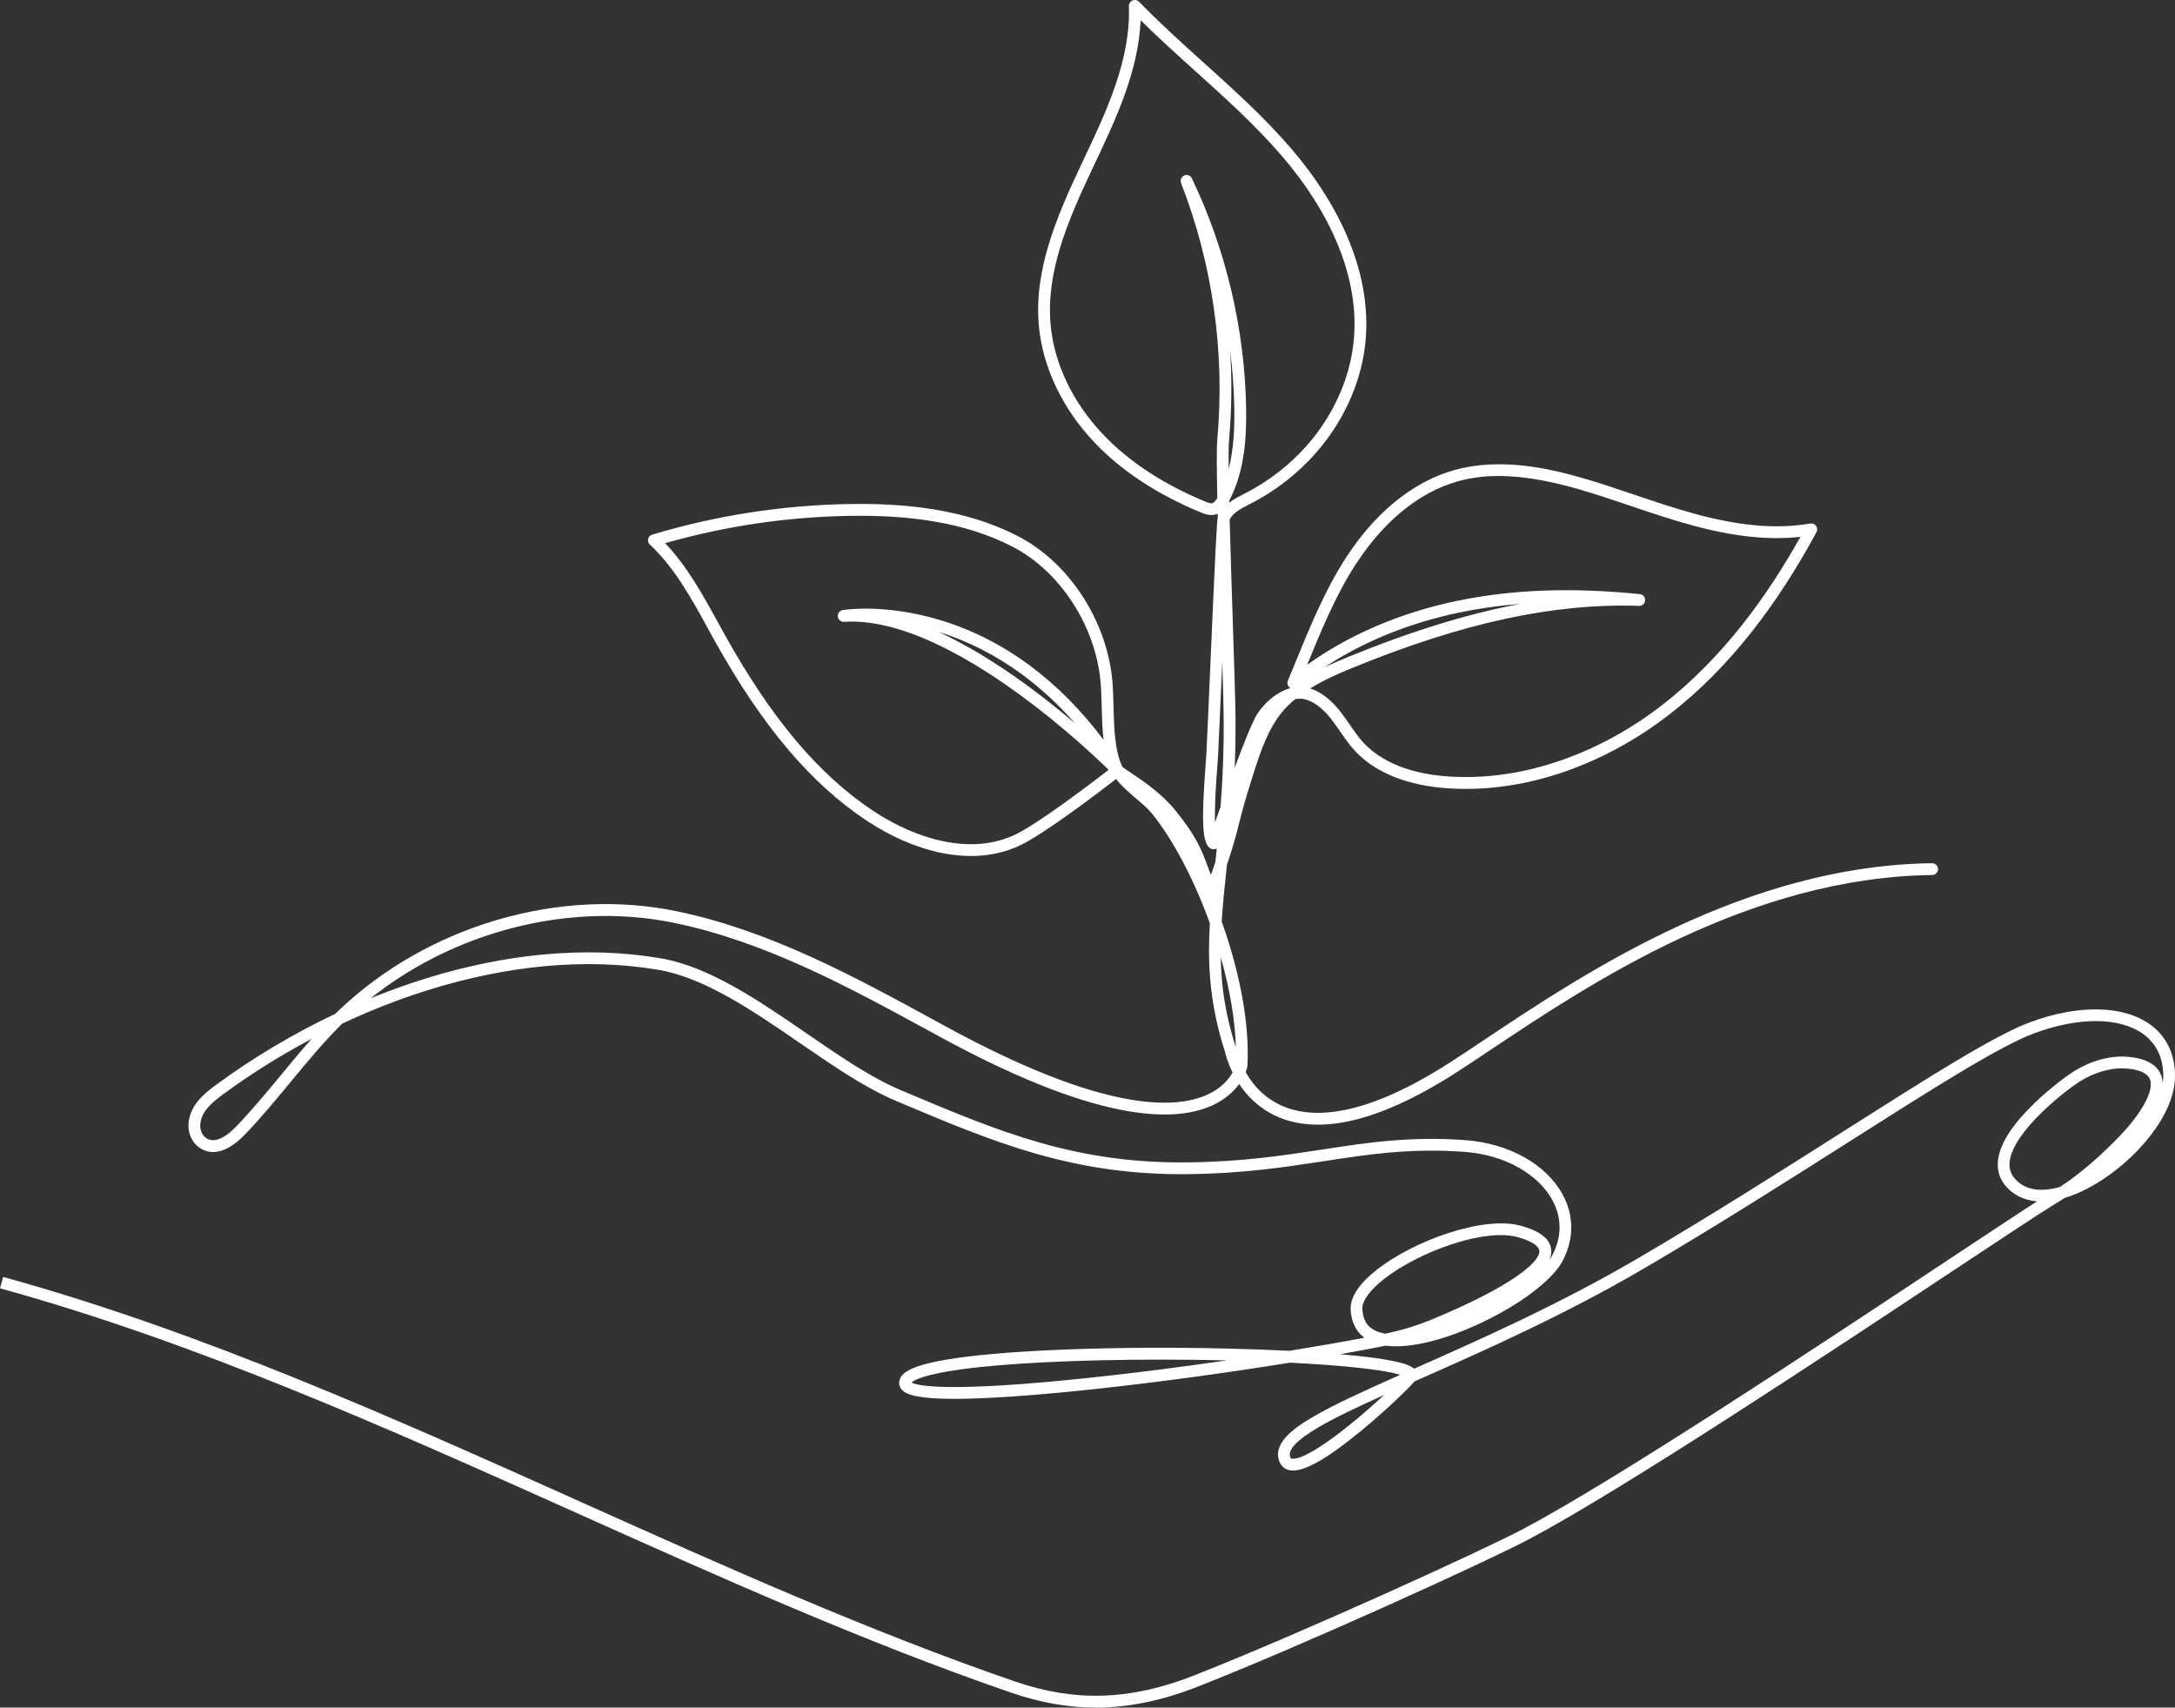
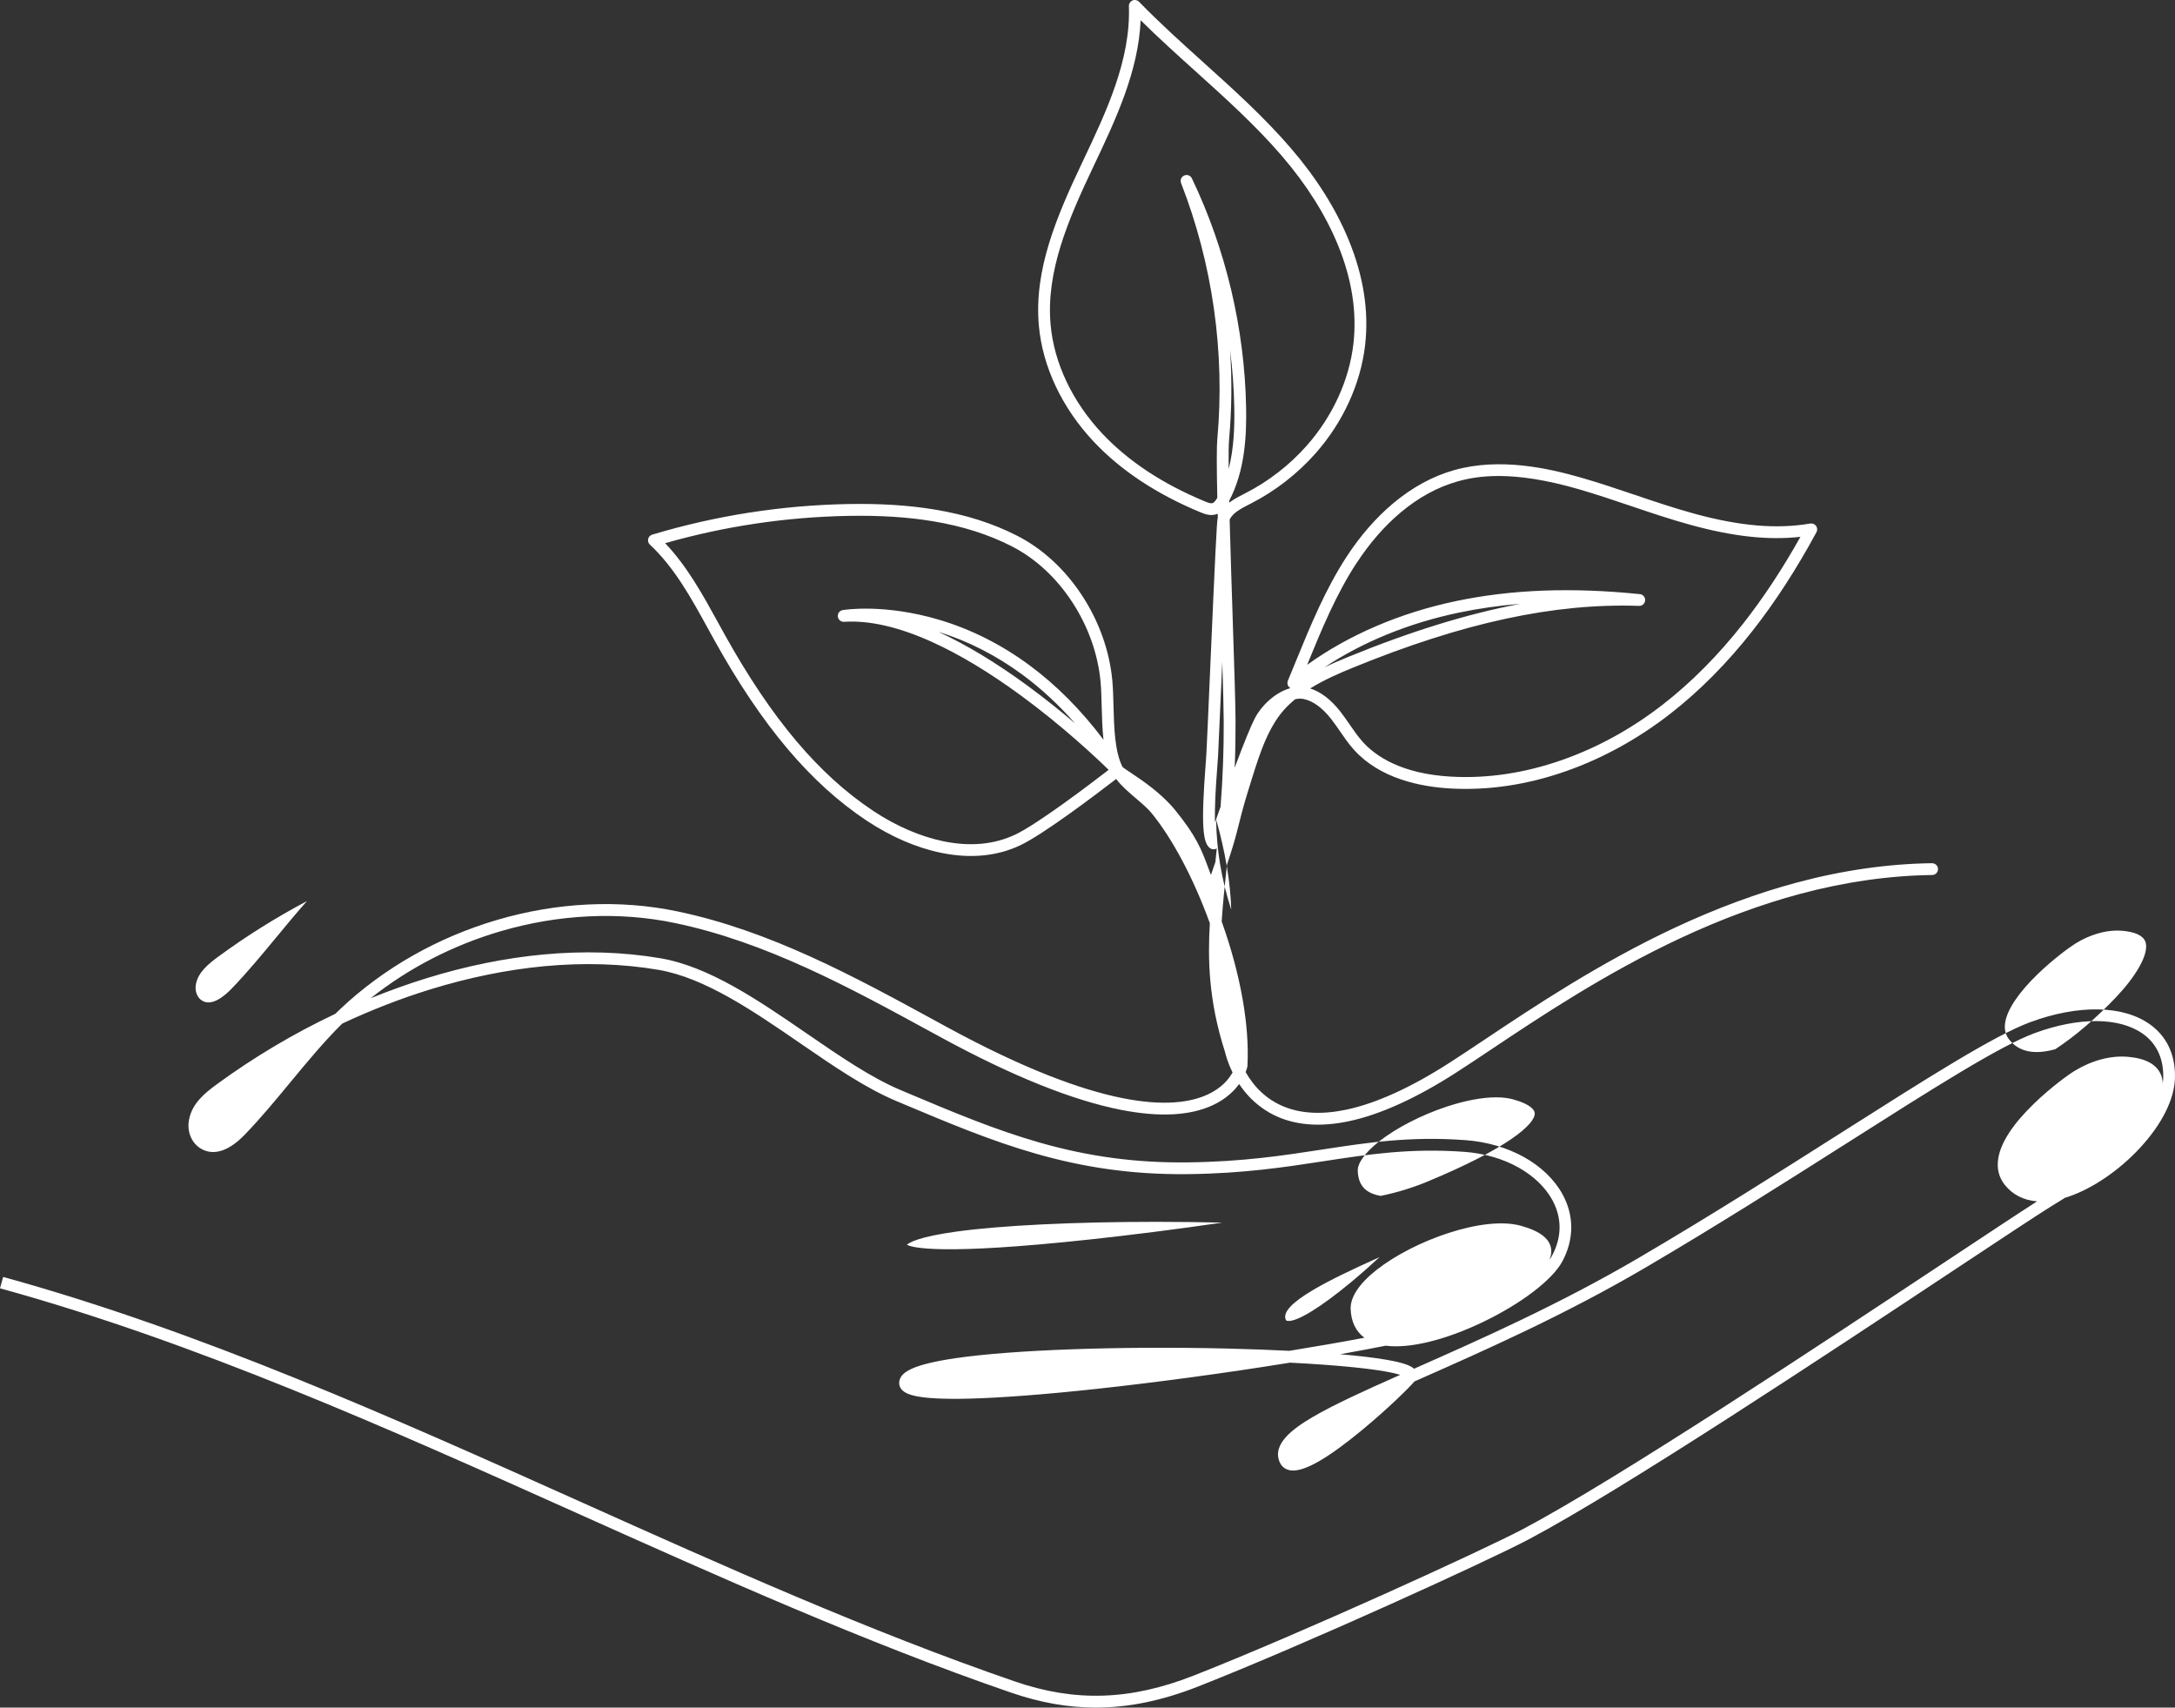
<svg xmlns="http://www.w3.org/2000/svg" id="Layer_1" data-name="Layer 1" viewBox="104.31 189.08 792.11 621.82">
  <rect x="104.31" y="189.08" width="792.11" height="621.82" fill="#333333" stroke="none" />
  <defs>
    <style>
      .cls-1 {
        fill: #fff;
        stroke-width: 0px;
      }
    </style>
  </defs>
-   <path class="cls-1" d="m887.25,562.07c-9.74-6.95-26.01-7.24-43.52-.78-13.08,4.82-37.64,20.43-68.74,40.19-22.29,14.16-47.55,30.21-73.85,45.63-28.96,16.98-57.98,29.82-81.29,40.14l-.56.25c-.92-.85-2.77-1.79-7.27-2.74-3.65-.77-8.69-1.48-14.98-2.11-1.48-.15-3.03-.29-4.66-.43,5.9-1.05,11.46-2.09,16.58-3.11,8.72,1.12,21.6-2,35.38-8.6,13.99-6.7,25.36-15.38,28.97-22.12,4.29-8.01,4.31-16.69.04-24.44-6.06-11.01-19.65-18.55-35.46-19.7-20.14-1.46-35.57.9-51.9,3.41-14.33,2.2-29.15,4.47-49.12,4.7-18.78.21-35.9-2.07-53.89-7.2-16.29-4.64-31.88-11.2-48.38-18.16l-2.27-.96c-10.83-4.56-22.18-12.35-34.19-20.6-17.47-12-35.54-24.42-53.41-27.43-13.48-2.28-27.8-2.73-42.57-1.35-13.84,1.29-28.15,4.2-42.51,8.64-6.77,2.09-13.58,4.54-20.33,7.29,13.72-10.93,29.94-19.31,47.28-24.39,21.17-6.21,43.1-7.25,63.42-3.02,33.31,6.93,63.73,23.52,93.15,39.57l3.73,2.03c25.88,14.1,48,23,65.76,26.47,13.89,2.72,25.13,2.13,33.4-1.75,4.79-2.24,7.75-5.22,9.53-7.68,4.59,6.89,10.3,10.38,14.41,12.1,7.16,3.01,15.7,3.51,25.38,1.49,11.45-2.39,24.66-8.37,39.28-17.77,3.91-2.51,8.26-5.42,12.88-8.5,17.49-11.68,41.45-27.67,68.78-40.44,14.84-6.93,29.51-12.35,43.6-16.12,16.32-4.36,32.49-6.67,48.07-6.86,1.19-.01,2.14-.99,2.12-2.18-.01-1.17-.98-2.12-2.18-2.12-15.93.2-32.46,2.56-49.13,7.01-14.33,3.83-29.24,9.34-44.31,16.37-27.63,12.9-51.75,29-69.36,40.76-4.59,3.07-8.93,5.96-12.82,8.46-14.16,9.11-26.88,14.88-37.81,17.17-8.81,1.84-16.49,1.43-22.83-1.23-5.76-2.41-10.37-6.61-13.71-12.46h0c.43-1.1.58-1.82.61-1.97.02-.1.03-.2.04-.3.8-14.64-2.47-33.13-9.2-52.09l-.18-.51c.4-6.3,1.1-12.93,1.84-19.94l.08-.73c1.71-5.08,2.95-9.2,3.79-12.6.97-3.9,2.14-8.51,3.56-13.13l.35-1.13c.46-1.51.94-3.07,1.42-4.6l.12-.38c2.86-9.07,6.1-19.35,12.95-26.04.83-.81,1.73-1.61,2.66-2.38,1.11-.24,2.15-.27,3.1-.07,3.38.71,6.71,3.12,9.91,7.16,1.15,1.45,2.24,3.04,3.31,4.59,1.56,2.27,3.17,4.61,5.09,6.74,9.48,10.52,24.25,13.46,34.98,14.08,13.91.8,28.16-1.33,42.35-6.33,13.31-4.69,26-11.67,37.71-20.75,10.7-8.3,20.83-18.5,30.12-30.33,8.21-10.46,16.05-22.54,23.28-35.92.39-.72.33-1.61-.14-2.28-.48-.66-1.31-1-2.11-.87-12.16,2.09-25.52.97-42.05-3.53-7.41-2.02-14.83-4.53-22-6.95-6.32-2.14-12.85-4.34-19.39-6.22-11.9-3.42-29.64-7.43-46.24-2.75-7.84,2.21-15.36,6.31-22.34,12.18-6.19,5.21-11.84,11.69-16.79,19.26-7.8,11.93-13.27,25.3-18.56,38.22-.94,2.31-1.92,4.69-2.89,7.03-.38.92-.09,1.97.71,2.56.05.04.1.07.15.1-.04.03-.09.07-.13.1-5.77,1.68-10.62,6.75-12.7,10.79-1.6,3.11-4.03,9.07-7.4,18.13.23-5.63.33-11.2.31-16.87-.03-6.65-.5-21.04-1.05-37.69v-.15c-.38-11.51-.81-24.55-1.1-35.63,1.15-2.51,4.28-4.1,7.3-5.64l.4-.2c8.87-4.53,17.04-10.87,23.63-18.34,9.99-11.32,16.39-25.31,18.01-39.39,1.42-12.29-.6-25.17-5.99-38.27-4.67-11.34-11.71-22.53-20.93-33.27-9.78-11.4-21.08-21.57-32.01-31.42-7.84-7.07-15.96-14.37-23.4-22.04-.62-.63-1.58-.83-2.39-.48-.81.35-1.34,1.17-1.31,2.05.69,19.69-8.22,38.45-16.83,56.59l-.18.39c-9.36,19.73-17.62,39.11-15.78,59.41,1.35,14.96,8.44,29.94,19.96,42.2,9.86,10.49,22.96,19.15,38.93,25.76,1.63.67,3.54,1.34,5.56.75.23-.07.46-.15.68-.25l.04,1.43s-.03.09-.04.13c-.32,1.06-.89,12.58-2.9,58.69-.54,12.44-1.05,24.2-1.24,27.5-.04.69-.12,1.8-.23,3.21-1.67,22.08-1.23,29.33,1.86,31,.5.27,1.11.33,1.66.16.18-.06.36-.14.52-.24-.17,1.69-.35,3.35-.52,4.99-.54,1.6-1.09,3.17-1.61,4.67-.37-.96-.71-1.88-1.05-2.78-2.37-6.36-4.24-11.38-12.1-20.96-5.01-6.11-11.99-10.77-16.17-13.56-1-.66-2.47-1.65-2.88-2-2.87-5.69-3.09-14.52-3.29-22.32-.09-3.38-.17-6.57-.45-9.43-1.04-10.62-4.8-21.18-10.89-30.54-6.23-9.58-14.43-17.16-23.72-21.91-8.9-4.56-18.74-7.68-30.08-9.56-9.44-1.56-19.77-2.22-31.55-2-24.17.45-48.16,4.2-71.31,11.14-.73.22-1.3.82-1.47,1.57s.06,1.54.63,2.06c8.97,8.37,15.11,19.57,21.05,30.39l.08.15c.8,1.46,1.6,2.92,2.41,4.37,17.37,31.21,34.99,52.07,55.48,65.66,8.75,5.8,18.1,9.84,27.05,11.67,10.59,2.17,20.23,1.27,28.67-2.68,8.58-4.02,28.05-18.8,35.07-24.22,1.92,2.57,4.63,4.87,7.26,7.12,2.16,1.84,4.21,3.58,5.61,5.29,7.65,9.33,15.39,23.95,21.25,40.12-.73,12.54-.61,27.93,5.56,46.99.13.58.83,3.55,2.71,7.35-1.34,2.44-3.97,5.67-9.03,8.02-12.3,5.71-38.8,6.07-95.19-24.65l-3.72-2.03c-29.69-16.2-60.4-32.94-94.34-40.01-21.01-4.37-43.66-3.3-65.5,3.11-21.56,6.32-41.27,17.5-57.02,32.32-.66.62-1.31,1.25-1.96,1.89-15.19,7.19-29.73,15.83-43.21,25.7-4.45,3.26-8.9,6.93-10.05,12.76-.89,4.48.95,8.81,4.58,10.79,3.18,1.74,8.5,2.23,15.76-5.3,5.86-6.08,11.31-12.68,16.58-19.06,5.95-7.2,12.1-14.65,18.84-21.32,10.52-4.94,21.29-9.13,32.01-12.44,14.08-4.35,28.09-7.2,41.64-8.47,14.4-1.35,28.35-.91,41.45,1.31,16.93,2.86,34.6,15,51.69,26.74,12.19,8.38,23.71,16.29,34.95,21.02l2.28.96c33.39,14.06,62.12,26.17,103.99,25.69,20.27-.23,35.24-2.53,49.72-4.75,16.09-2.47,31.28-4.79,50.94-3.37,7.19.52,14.01,2.49,19.73,5.7,5.48,3.08,9.73,7.15,12.28,11.78,3.59,6.52,3.57,13.55-.07,20.34-.27.51-.59,1.02-.97,1.56.53-1.21.76-2.39.69-3.54-.25-4.01-3.87-6.93-11.07-8.92-13.62-3.77-38.99,5.39-52.58,16.1-6.3,4.97-9.56,9.89-9.41,14.23.16,4.57,1.88,8.13,5.01,10.45-8.34,1.58-17.52,3.18-27.33,4.76-7.18-.36-14.85-.64-22.78-.83-38.99-.92-77.68.45-98.56,3.48-16.9,2.45-19.91,5.45-20.63,8.07-.34,1.25-.02,2.53.89,3.5,1.61,1.73,5.82,3.65,24.29,3.2,11.65-.29,27.76-1.52,46.6-3.56,22.08-2.39,47.09-5.78,70.43-9.55,8.81.45,16.52,1.01,22.93,1.66,9.96,1.01,14.84,2.05,17.21,2.77-13.4,5.95-24.28,10.91-31.91,15.39-7.1,4.17-14.88,9.81-11.99,16.43.77,1.75,2.27,2.82,4.25,3.01,4.84.46,13.37-4.45,26.09-15,9.23-7.66,16.79-15.1,18.74-17.42l2.17-.96c23.42-10.36,52.56-23.26,81.73-40.36,26.36-15.45,51.65-31.52,73.99-45.71,30.88-19.62,55.27-35.11,67.91-39.78,16.17-5.97,30.95-5.87,39.53.25,4.96,3.54,7.51,9.01,7.37,15.83-.02.73-.08,1.48-.19,2.24-.03-1.04-.21-2.05-.58-3.01-1.49-3.91-5.6-6.17-12.21-6.72-6.19-.51-13.08,1.33-19.39,5.19-2.13,1.3-8.48,5.87-14.51,11.68-7.74,7.46-12.17,14.17-13.17,19.94-.66,3.78.15,7.11,2.4,9.91,2.85,3.53,6.85,5.55,11.7,5.93-6.76,4.33-18.55,12.15-32.94,21.68-44.84,29.72-119.88,79.45-154.22,97.62-14.58,7.71-80.68,37.92-119.92,53.36-23.05,9.07-43.15,9.74-65.17,2.17-52.88-18.18-106.37-42.17-158.1-65.38-68.17-30.58-138.65-62.19-210.38-81.93l-.53,1.93h0l-.08.29h0l-.06.2-.21.76h0l-.27.96c71.41,19.65,141.74,51.2,209.76,81.71,51.82,23.24,105.4,47.28,158.46,65.52,10.67,3.67,20.77,5.45,30.88,5.45,11.93,0,24.12-2.51,37.26-7.68,39.35-15.49,105.7-45.81,120.35-53.56,34.52-18.27,109.68-68.08,154.58-97.84,16.74-11.09,29.96-19.85,35.76-23.47,1-.62,2.02-1.25,2.89-1.77.69-.42,1.39-.86,2.08-1.31.47-.14.95-.29,1.43-.46,8.68-2.96,18.33-9.54,25.82-17.62,8.11-8.74,12.67-17.87,12.83-25.71.18-8.31-2.99-15.02-9.17-19.42Zm-288.85-168c4.72-7.23,10.09-13.39,15.96-18.33,6.51-5.48,13.49-9.29,20.74-11.34,7.44-2.1,20.09-4.1,43.88,2.74,6.45,1.86,12.93,4.05,19.21,6.17,7.24,2.45,14.72,4.98,22.24,7.02,15.31,4.17,27.95,5.53,39.58,4.23-6.53,11.67-13.53,22.28-20.82,31.55-9.07,11.55-18.96,21.5-29.38,29.59-11.34,8.8-23.62,15.56-36.5,20.09-13.66,4.81-27.34,6.86-40.68,6.09-17.97-1.03-27.34-7.45-32.03-12.66-1.73-1.92-3.26-4.15-4.75-6.3-1.1-1.59-2.23-3.24-3.47-4.82-3.4-4.31-7.07-7.1-10.92-8.32,5.15-3.2,10.64-5.55,15.47-7.53,40.21-16.44,73.36-23.6,104.31-22.54,1.17.04,2.14-.84,2.21-2,.08-1.16-.77-2.17-1.93-2.28-24.81-2.53-46.68-1.71-66.88,2.52-20.34,4.26-39.02,12.26-54.28,23.22,5.16-12.62,10.52-25.65,18.02-37.12Zm-11.75,38.02c14.04-9.29,30.71-16.1,48.89-19.91,7.28-1.52,14.71-2.59,22.43-3.21-19.19,3.62-39.85,10-62.66,19.33-2.77,1.13-5.7,2.37-8.66,3.79Zm-112.76,60.98c-7.58,3.55-16.32,4.35-25.98,2.36-8.42-1.73-17.25-5.54-25.54-11.04-19.89-13.19-37.08-33.58-54.1-64.16-.83-1.49-1.66-3-2.48-4.5-5.52-10.05-11.21-20.42-19.25-28.85,21.69-6.18,44.12-9.53,66.67-9.94,11.52-.21,21.59.42,30.77,1.94,10.89,1.8,20.32,4.8,28.83,9.15,8.62,4.41,16.26,11.48,22.08,20.43,5.71,8.78,9.24,18.68,10.21,28.61.26,2.7.34,5.82.43,9.13.1,3.89.21,8.17.66,12.25-8.1-10.78-17.16-19.89-26.97-27.13-10.22-7.55-21.32-13.13-32.98-16.58-19.91-5.91-34.42-3.6-35.02-3.5-1.13.19-1.91,1.23-1.78,2.37.13,1.14,1.12,1.97,2.28,1.9,9.2-.61,20.04,1.89,32.23,7.43,9.87,4.49,20.62,10.96,31.93,19.23,15.44,11.29,27.74,22.9,32.19,27.25-6.98,5.39-26.02,19.84-34.18,23.66Zm21.89-40.62c-4.99-4.25-10.9-9.02-17.34-13.74-11.44-8.37-22.33-14.94-32.39-19.55,10.83,3.34,21.15,8.61,30.69,15.66,6.73,4.97,13.11,10.88,19.05,17.63Zm56.15-103.32c.97-10.83,1.09-21.7.37-32.55.88,6.96,1.39,13.95,1.52,20.93.12,6.52-.05,14.59-2.05,22.37-.05-5.42,0-8.96.17-10.75Zm-4.28-.38c-.26,2.88-.26,9.95-.01,21.61-.48.83-1.09,1.73-1.77,1.93-.67.2-1.7-.19-2.69-.6-15.41-6.37-28.01-14.69-37.44-24.73-10.87-11.56-17.55-25.64-18.81-39.64-1.74-19.21,6.29-38.01,15.39-57.17l.18-.38c8.07-17.01,16.41-34.57,17.22-53.31,6.49,6.42,13.32,12.57,19.94,18.54,10.83,9.75,22.03,19.84,31.63,31.03,8.92,10.39,15.72,21.2,20.22,32.11,5.12,12.42,7.03,24.58,5.7,36.14-1.53,13.22-7.55,26.37-16.96,37.04-6.24,7.07-13.97,13.07-22.36,17.35l-.4.2c-1.8.92-3.78,1.93-5.5,3.23l-.02-.67c5.81-11.01,6.34-23.93,6.16-33.98-.54-28.69-7.36-57.54-19.75-83.42-.5-1.05-1.73-1.51-2.79-1.04-1.07.46-1.57,1.67-1.15,2.75,11.47,29.42,16.04,61.59,13.22,93.03Zm-.45,138.69c-.13.38-.27.75-.4,1.12-.04-1.24-.05-2.73-.02-4.53.1-5.84.61-12.57.92-16.65.11-1.41.19-2.52.23-3.23.18-3.3.67-14.51,1.24-27.55.09-2.07.18-4.24.28-6.48.3,9.57.51,17.33.53,21.69.04,10.23-.33,20.39-1.15,31.05l-1.63,4.58Zm1.69,50.17c3.35,11.77,5.25,23.1,5.51,32.89-3.58-11.22-5.31-21.39-5.51-32.89Zm-342.14,42.81c-5.22,6.32-10.62,12.85-16.36,18.81-2.97,3.08-7.21,6.36-10.6,4.51-1.97-1.07-2.94-3.56-2.42-6.18.86-4.32,4.45-7.25,8.38-10.13,10.11-7.4,20.86-14.13,32.03-20.04-3.82,4.3-7.47,8.72-11.03,13.03Zm393.73,85.2c-.1-2.83,2.73-6.74,7.77-10.71,6.25-4.93,15.49-9.68,24.71-12.71,6.69-2.2,12.88-3.36,17.92-3.36,2.32,0,4.39.25,6.14.73,6.99,1.93,7.87,4.17,7.92,5.04.24,3.94-9.88,12.83-39.19,24.96-5.41,2.24-11.1,3.97-16.91,5.16-.35-.06-.7-.13-1.03-.21-4.83-1.12-7.16-3.96-7.33-8.91Zm-97.27,24.95c-54.68,5.92-65.04,2.99-66.92,1.96.82-.79,4.25-2.91,18.16-4.82,16.34-2.24,42.82-3.53,72.66-3.53,8.01,0,16.09.1,24.06.28-16.46,2.39-32.85,4.48-47.95,6.11Zm94.72,15.67c-10.98,9.11-19.54,14.36-22.94,14.03-.51-.05-.62-.21-.72-.45-1.17-2.67,2.18-6.27,10.23-11,5.81-3.41,13.58-7.13,23.9-11.78-2.69,2.5-6.31,5.75-10.46,9.2Zm279.05-104.2c-7.62,8.01-15.18,14.5-22.46,19.27-7.56,2.13-13.18.99-16.71-3.39-1.46-1.81-1.96-3.93-1.52-6.47.83-4.78,4.96-10.86,11.92-17.58,5.77-5.56,11.76-9.89,13.76-11.11,4.9-3,10.26-4.65,15.08-4.65.58,0,1.15.02,1.71.07,4.82.4,7.7,1.73,8.55,3.96,1.69,4.45-3.98,13.2-10.35,19.89Z" />
+   <path class="cls-1" d="m887.25,562.07c-9.74-6.95-26.01-7.24-43.52-.78-13.08,4.82-37.64,20.43-68.74,40.19-22.29,14.16-47.55,30.21-73.85,45.63-28.96,16.98-57.98,29.82-81.29,40.14l-.56.25c-.92-.85-2.77-1.79-7.27-2.74-3.65-.77-8.69-1.48-14.98-2.11-1.48-.15-3.03-.29-4.66-.43,5.9-1.05,11.46-2.09,16.58-3.11,8.72,1.12,21.6-2,35.38-8.6,13.99-6.7,25.36-15.38,28.97-22.12,4.29-8.01,4.31-16.69.04-24.44-6.06-11.01-19.65-18.55-35.46-19.7-20.14-1.46-35.57.9-51.9,3.41-14.33,2.2-29.15,4.47-49.12,4.7-18.78.21-35.9-2.07-53.89-7.2-16.29-4.64-31.88-11.2-48.38-18.16l-2.27-.96c-10.83-4.56-22.18-12.35-34.19-20.6-17.47-12-35.54-24.42-53.41-27.43-13.48-2.28-27.8-2.73-42.57-1.35-13.84,1.29-28.15,4.2-42.51,8.64-6.77,2.09-13.58,4.54-20.33,7.29,13.72-10.93,29.94-19.31,47.28-24.39,21.17-6.21,43.1-7.25,63.42-3.02,33.31,6.93,63.73,23.52,93.15,39.57l3.73,2.03c25.88,14.1,48,23,65.76,26.47,13.89,2.72,25.13,2.13,33.4-1.75,4.79-2.24,7.75-5.22,9.53-7.68,4.59,6.89,10.3,10.38,14.41,12.1,7.16,3.01,15.7,3.51,25.38,1.49,11.45-2.39,24.66-8.37,39.28-17.77,3.91-2.51,8.26-5.42,12.88-8.5,17.49-11.68,41.45-27.67,68.78-40.44,14.84-6.93,29.51-12.35,43.6-16.12,16.32-4.36,32.49-6.67,48.07-6.86,1.19-.01,2.14-.99,2.12-2.18-.01-1.17-.98-2.12-2.18-2.12-15.93.2-32.46,2.56-49.13,7.01-14.33,3.83-29.24,9.34-44.31,16.37-27.63,12.9-51.75,29-69.36,40.76-4.59,3.07-8.93,5.96-12.82,8.46-14.16,9.11-26.88,14.88-37.81,17.17-8.81,1.84-16.49,1.43-22.83-1.23-5.76-2.41-10.37-6.61-13.71-12.46h0c.43-1.1.58-1.82.61-1.97.02-.1.03-.2.04-.3.8-14.64-2.47-33.13-9.2-52.09l-.18-.51c.4-6.3,1.1-12.93,1.84-19.94l.08-.73c1.71-5.08,2.95-9.2,3.79-12.6.97-3.9,2.14-8.51,3.56-13.13l.35-1.13c.46-1.51.94-3.07,1.42-4.6l.12-.38c2.86-9.07,6.1-19.35,12.95-26.04.83-.81,1.73-1.61,2.66-2.38,1.11-.24,2.15-.27,3.1-.07,3.38.71,6.71,3.12,9.91,7.16,1.15,1.45,2.24,3.04,3.31,4.59,1.56,2.27,3.17,4.61,5.09,6.74,9.48,10.52,24.25,13.46,34.98,14.08,13.91.8,28.16-1.33,42.35-6.33,13.31-4.69,26-11.67,37.71-20.75,10.7-8.3,20.83-18.5,30.12-30.33,8.21-10.46,16.05-22.54,23.28-35.92.39-.72.33-1.61-.14-2.28-.48-.66-1.31-1-2.11-.87-12.16,2.09-25.52.97-42.05-3.53-7.41-2.02-14.83-4.53-22-6.95-6.32-2.14-12.85-4.34-19.39-6.22-11.9-3.42-29.64-7.43-46.24-2.75-7.84,2.21-15.36,6.31-22.34,12.18-6.19,5.21-11.84,11.69-16.79,19.26-7.8,11.93-13.27,25.3-18.56,38.22-.94,2.31-1.92,4.69-2.89,7.03-.38.92-.09,1.97.71,2.56.05.04.1.07.15.1-.04.03-.09.07-.13.1-5.77,1.68-10.62,6.75-12.7,10.79-1.6,3.11-4.03,9.07-7.4,18.13.23-5.63.33-11.2.31-16.87-.03-6.65-.5-21.04-1.05-37.69v-.15c-.38-11.51-.81-24.55-1.1-35.63,1.15-2.51,4.28-4.1,7.3-5.64l.4-.2c8.87-4.53,17.04-10.87,23.63-18.34,9.99-11.32,16.39-25.31,18.01-39.39,1.42-12.29-.6-25.17-5.99-38.27-4.67-11.34-11.71-22.53-20.93-33.27-9.78-11.4-21.08-21.57-32.01-31.42-7.84-7.07-15.96-14.37-23.4-22.04-.62-.63-1.58-.83-2.39-.48-.81.35-1.34,1.17-1.31,2.05.69,19.69-8.22,38.45-16.83,56.59l-.18.39c-9.36,19.73-17.62,39.11-15.78,59.41,1.35,14.96,8.44,29.94,19.96,42.2,9.86,10.49,22.96,19.15,38.93,25.76,1.63.67,3.54,1.34,5.56.75.23-.07.46-.15.68-.25l.04,1.43s-.03.09-.04.13c-.32,1.06-.89,12.58-2.9,58.69-.54,12.44-1.05,24.2-1.24,27.5-.04.69-.12,1.8-.23,3.21-1.67,22.08-1.23,29.33,1.86,31,.5.27,1.11.33,1.66.16.18-.06.36-.14.52-.24-.17,1.69-.35,3.35-.52,4.99-.54,1.6-1.09,3.17-1.61,4.67-.37-.96-.71-1.88-1.05-2.78-2.37-6.36-4.24-11.38-12.1-20.96-5.01-6.11-11.99-10.77-16.17-13.56-1-.66-2.47-1.65-2.88-2-2.87-5.69-3.09-14.52-3.29-22.32-.09-3.38-.17-6.57-.45-9.43-1.04-10.62-4.8-21.18-10.89-30.54-6.23-9.58-14.43-17.16-23.72-21.91-8.9-4.56-18.74-7.68-30.08-9.56-9.44-1.56-19.77-2.22-31.55-2-24.17.45-48.16,4.2-71.31,11.14-.73.22-1.3.82-1.47,1.57s.06,1.54.63,2.06c8.97,8.37,15.11,19.57,21.05,30.39l.08.15c.8,1.46,1.6,2.92,2.41,4.37,17.37,31.21,34.99,52.07,55.48,65.66,8.75,5.8,18.1,9.84,27.05,11.67,10.59,2.17,20.23,1.27,28.67-2.68,8.58-4.02,28.05-18.8,35.07-24.22,1.92,2.57,4.63,4.87,7.26,7.12,2.16,1.84,4.21,3.58,5.61,5.29,7.65,9.33,15.39,23.95,21.25,40.12-.73,12.54-.61,27.93,5.56,46.99.13.58.83,3.55,2.71,7.35-1.34,2.44-3.97,5.67-9.03,8.02-12.3,5.71-38.8,6.07-95.19-24.65l-3.72-2.03c-29.69-16.2-60.4-32.94-94.34-40.01-21.01-4.37-43.66-3.3-65.5,3.11-21.56,6.32-41.27,17.5-57.02,32.32-.66.62-1.31,1.25-1.96,1.89-15.19,7.19-29.73,15.83-43.21,25.7-4.45,3.26-8.9,6.93-10.05,12.76-.89,4.48.95,8.81,4.58,10.79,3.18,1.74,8.5,2.23,15.76-5.3,5.86-6.08,11.31-12.68,16.58-19.06,5.95-7.2,12.1-14.65,18.84-21.32,10.52-4.94,21.29-9.13,32.01-12.44,14.08-4.35,28.09-7.2,41.64-8.47,14.4-1.35,28.35-.91,41.45,1.31,16.93,2.86,34.6,15,51.69,26.74,12.19,8.38,23.71,16.29,34.95,21.02l2.28.96c33.39,14.06,62.12,26.17,103.99,25.69,20.27-.23,35.24-2.53,49.72-4.75,16.09-2.47,31.28-4.79,50.94-3.37,7.19.52,14.01,2.49,19.73,5.7,5.48,3.08,9.73,7.15,12.28,11.78,3.59,6.52,3.57,13.55-.07,20.34-.27.51-.59,1.02-.97,1.56.53-1.21.76-2.39.69-3.54-.25-4.01-3.87-6.93-11.07-8.92-13.62-3.77-38.99,5.39-52.58,16.1-6.3,4.97-9.56,9.89-9.41,14.23.16,4.57,1.88,8.13,5.01,10.45-8.34,1.58-17.52,3.18-27.33,4.76-7.18-.36-14.85-.64-22.78-.83-38.99-.92-77.68.45-98.56,3.48-16.9,2.45-19.91,5.45-20.63,8.07-.34,1.25-.02,2.53.89,3.5,1.61,1.73,5.82,3.65,24.29,3.2,11.65-.29,27.76-1.52,46.6-3.56,22.08-2.39,47.09-5.78,70.43-9.55,8.81.45,16.52,1.01,22.93,1.66,9.96,1.01,14.84,2.05,17.21,2.77-13.4,5.95-24.28,10.91-31.91,15.39-7.1,4.17-14.88,9.81-11.99,16.43.77,1.75,2.27,2.82,4.25,3.01,4.84.46,13.37-4.45,26.09-15,9.23-7.66,16.79-15.1,18.74-17.42l2.17-.96c23.42-10.36,52.56-23.26,81.73-40.36,26.36-15.45,51.65-31.52,73.99-45.71,30.88-19.62,55.27-35.11,67.91-39.78,16.17-5.97,30.95-5.87,39.53.25,4.96,3.54,7.51,9.01,7.37,15.83-.02.73-.08,1.48-.19,2.24-.03-1.04-.21-2.05-.58-3.01-1.49-3.91-5.6-6.17-12.21-6.72-6.19-.51-13.08,1.33-19.39,5.19-2.13,1.3-8.48,5.87-14.51,11.68-7.74,7.46-12.17,14.17-13.17,19.94-.66,3.78.15,7.11,2.4,9.91,2.85,3.53,6.85,5.55,11.7,5.93-6.76,4.33-18.55,12.15-32.94,21.68-44.84,29.72-119.88,79.45-154.22,97.62-14.58,7.71-80.68,37.92-119.92,53.36-23.05,9.07-43.15,9.74-65.17,2.17-52.88-18.18-106.37-42.17-158.1-65.38-68.17-30.58-138.65-62.19-210.38-81.93l-.53,1.93h0l-.08.29h0l-.06.2-.21.76h0l-.27.96c71.41,19.65,141.74,51.2,209.76,81.71,51.82,23.24,105.4,47.28,158.46,65.52,10.67,3.67,20.77,5.45,30.88,5.45,11.93,0,24.12-2.51,37.26-7.68,39.35-15.49,105.7-45.81,120.35-53.56,34.52-18.27,109.68-68.08,154.58-97.84,16.74-11.09,29.96-19.85,35.76-23.47,1-.62,2.02-1.25,2.89-1.77.69-.42,1.39-.86,2.08-1.31.47-.14.95-.29,1.43-.46,8.68-2.96,18.33-9.54,25.82-17.62,8.11-8.74,12.67-17.87,12.83-25.71.18-8.31-2.99-15.02-9.17-19.42Zm-288.85-168c4.72-7.23,10.09-13.39,15.96-18.33,6.51-5.48,13.49-9.29,20.74-11.34,7.44-2.1,20.09-4.1,43.88,2.74,6.45,1.86,12.93,4.05,19.21,6.17,7.24,2.45,14.72,4.98,22.24,7.02,15.31,4.17,27.95,5.53,39.58,4.23-6.53,11.67-13.53,22.28-20.82,31.55-9.07,11.55-18.96,21.5-29.38,29.59-11.34,8.8-23.62,15.56-36.5,20.09-13.66,4.81-27.34,6.86-40.68,6.09-17.97-1.03-27.34-7.45-32.03-12.66-1.73-1.92-3.26-4.15-4.75-6.3-1.1-1.59-2.23-3.24-3.47-4.82-3.4-4.31-7.07-7.1-10.92-8.32,5.15-3.2,10.64-5.55,15.47-7.53,40.21-16.44,73.36-23.6,104.31-22.54,1.17.04,2.14-.84,2.21-2,.08-1.16-.77-2.17-1.93-2.28-24.81-2.53-46.68-1.71-66.88,2.52-20.34,4.26-39.02,12.26-54.28,23.22,5.16-12.62,10.52-25.65,18.02-37.12Zm-11.75,38.02c14.04-9.29,30.71-16.1,48.89-19.91,7.28-1.52,14.71-2.59,22.43-3.21-19.19,3.62-39.85,10-62.66,19.33-2.77,1.13-5.7,2.37-8.66,3.79Zm-112.76,60.98c-7.58,3.55-16.32,4.35-25.98,2.36-8.42-1.73-17.25-5.54-25.54-11.04-19.89-13.19-37.08-33.58-54.1-64.16-.83-1.49-1.66-3-2.48-4.5-5.52-10.05-11.21-20.42-19.25-28.85,21.69-6.18,44.12-9.53,66.67-9.94,11.52-.21,21.59.42,30.77,1.94,10.89,1.8,20.32,4.8,28.83,9.15,8.62,4.41,16.26,11.48,22.08,20.43,5.71,8.78,9.24,18.68,10.21,28.61.26,2.7.34,5.82.43,9.13.1,3.89.21,8.17.66,12.25-8.1-10.78-17.16-19.89-26.97-27.13-10.22-7.55-21.32-13.13-32.98-16.58-19.91-5.91-34.42-3.6-35.02-3.5-1.13.19-1.91,1.23-1.78,2.37.13,1.14,1.12,1.97,2.28,1.9,9.2-.61,20.04,1.89,32.23,7.43,9.87,4.49,20.62,10.96,31.93,19.23,15.44,11.29,27.74,22.9,32.19,27.25-6.98,5.39-26.02,19.84-34.18,23.66Zm21.89-40.62c-4.99-4.25-10.9-9.02-17.34-13.74-11.44-8.37-22.33-14.94-32.39-19.55,10.83,3.34,21.15,8.61,30.69,15.66,6.73,4.97,13.11,10.88,19.05,17.63Zm56.15-103.32c.97-10.83,1.09-21.7.37-32.55.88,6.96,1.39,13.95,1.52,20.93.12,6.52-.05,14.59-2.05,22.37-.05-5.42,0-8.96.17-10.75Zm-4.28-.38c-.26,2.88-.26,9.95-.01,21.61-.48.83-1.09,1.73-1.77,1.93-.67.2-1.7-.19-2.69-.6-15.41-6.37-28.01-14.69-37.44-24.73-10.87-11.56-17.55-25.64-18.81-39.64-1.74-19.21,6.29-38.01,15.39-57.17l.18-.38c8.07-17.01,16.41-34.57,17.22-53.31,6.49,6.42,13.32,12.57,19.94,18.54,10.83,9.75,22.03,19.84,31.63,31.03,8.92,10.39,15.72,21.2,20.22,32.11,5.12,12.42,7.03,24.58,5.7,36.14-1.53,13.22-7.55,26.37-16.96,37.04-6.24,7.07-13.97,13.07-22.36,17.35l-.4.2c-1.8.92-3.78,1.93-5.5,3.23l-.02-.67c5.81-11.01,6.34-23.93,6.16-33.98-.54-28.69-7.36-57.54-19.75-83.42-.5-1.05-1.73-1.51-2.79-1.04-1.07.46-1.57,1.67-1.15,2.75,11.47,29.42,16.04,61.59,13.22,93.03Zm-.45,138.69c-.13.38-.27.75-.4,1.12-.04-1.24-.05-2.73-.02-4.53.1-5.84.61-12.57.92-16.65.11-1.41.19-2.52.23-3.23.18-3.3.67-14.51,1.24-27.55.09-2.07.18-4.24.28-6.48.3,9.57.51,17.33.53,21.69.04,10.23-.33,20.39-1.15,31.05l-1.63,4.58Zc3.35,11.77,5.25,23.1,5.51,32.89-3.58-11.22-5.31-21.39-5.51-32.89Zm-342.14,42.81c-5.22,6.32-10.62,12.85-16.36,18.81-2.97,3.08-7.21,6.36-10.6,4.51-1.97-1.07-2.94-3.56-2.42-6.18.86-4.32,4.45-7.25,8.38-10.13,10.11-7.4,20.86-14.13,32.03-20.04-3.82,4.3-7.47,8.72-11.03,13.03Zm393.73,85.2c-.1-2.83,2.73-6.74,7.77-10.71,6.25-4.93,15.49-9.68,24.71-12.71,6.69-2.2,12.88-3.36,17.92-3.36,2.32,0,4.39.25,6.14.73,6.99,1.93,7.87,4.17,7.92,5.04.24,3.94-9.88,12.83-39.19,24.96-5.41,2.24-11.1,3.97-16.91,5.16-.35-.06-.7-.13-1.03-.21-4.83-1.12-7.16-3.96-7.33-8.91Zm-97.27,24.95c-54.68,5.92-65.04,2.99-66.92,1.96.82-.79,4.25-2.91,18.16-4.82,16.34-2.24,42.82-3.53,72.66-3.53,8.01,0,16.09.1,24.06.28-16.46,2.39-32.85,4.48-47.95,6.11Zm94.72,15.67c-10.98,9.11-19.54,14.36-22.94,14.03-.51-.05-.62-.21-.72-.45-1.17-2.67,2.18-6.27,10.23-11,5.81-3.41,13.58-7.13,23.9-11.78-2.69,2.5-6.31,5.75-10.46,9.2Zm279.05-104.2c-7.62,8.01-15.18,14.5-22.46,19.27-7.56,2.13-13.18.99-16.71-3.39-1.46-1.81-1.96-3.93-1.52-6.47.83-4.78,4.96-10.86,11.92-17.58,5.77-5.56,11.76-9.89,13.76-11.11,4.9-3,10.26-4.65,15.08-4.65.58,0,1.15.02,1.71.07,4.82.4,7.7,1.73,8.55,3.96,1.69,4.45-3.98,13.2-10.35,19.89Z" />
</svg>